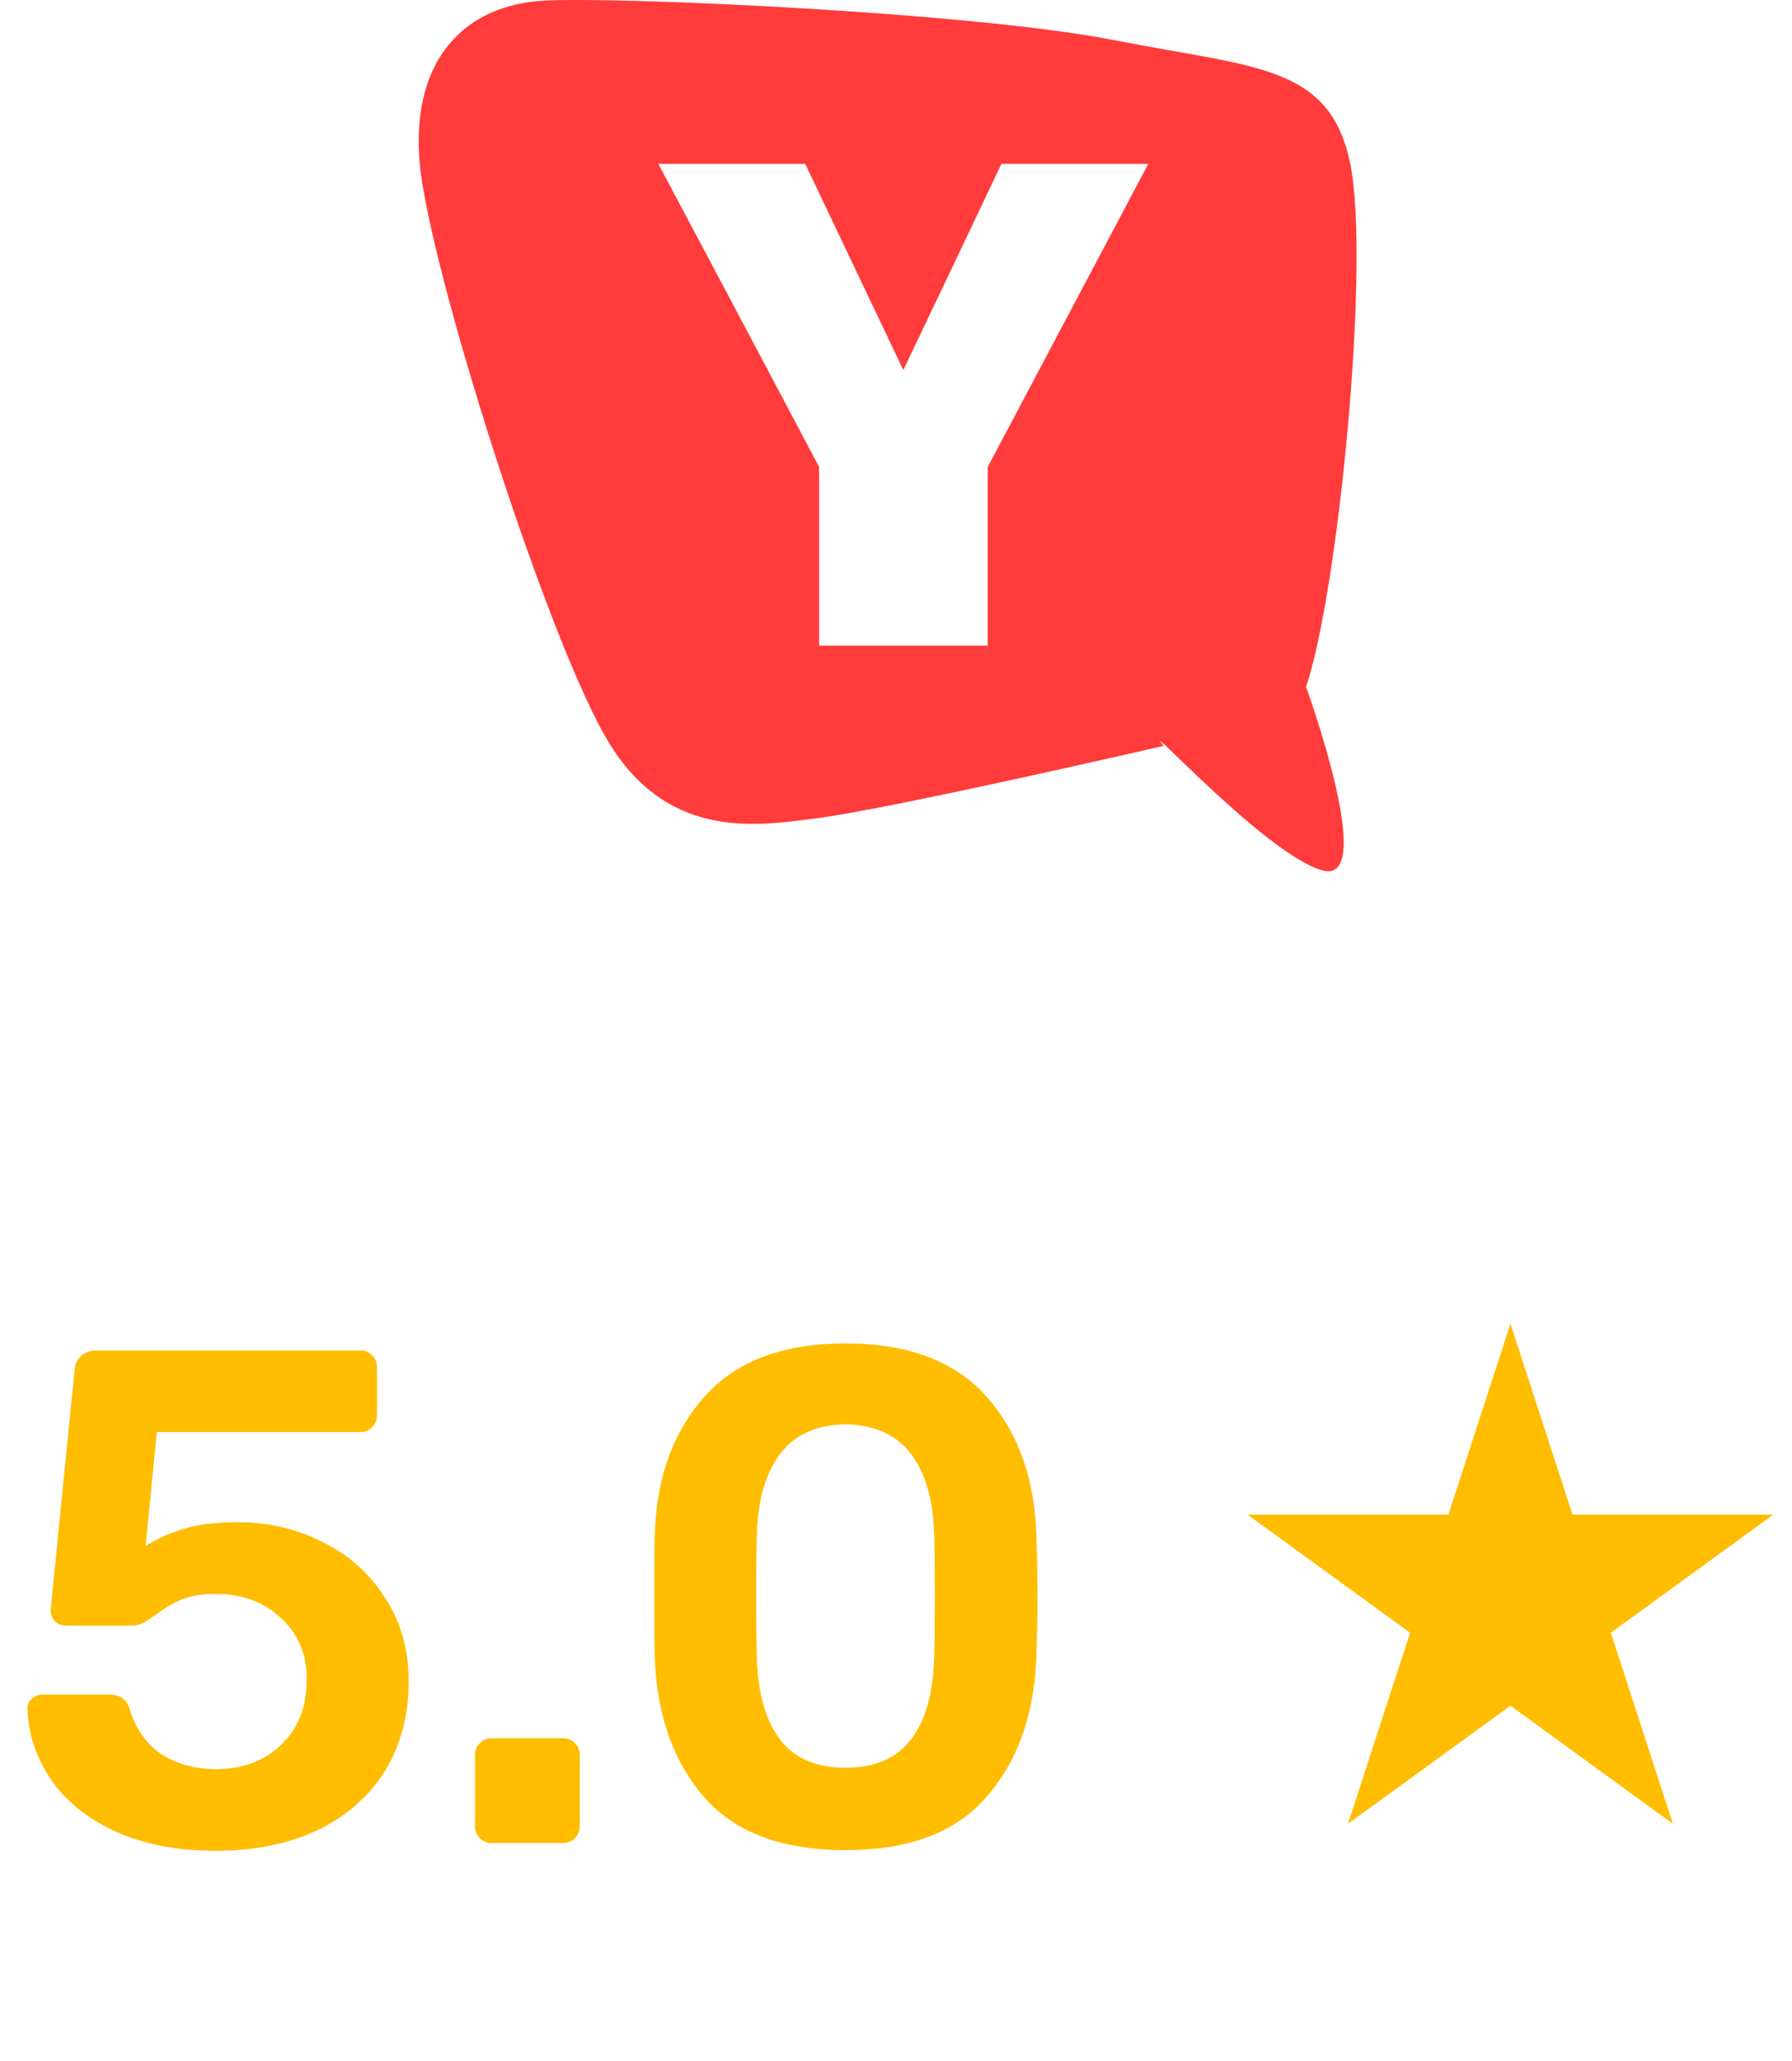
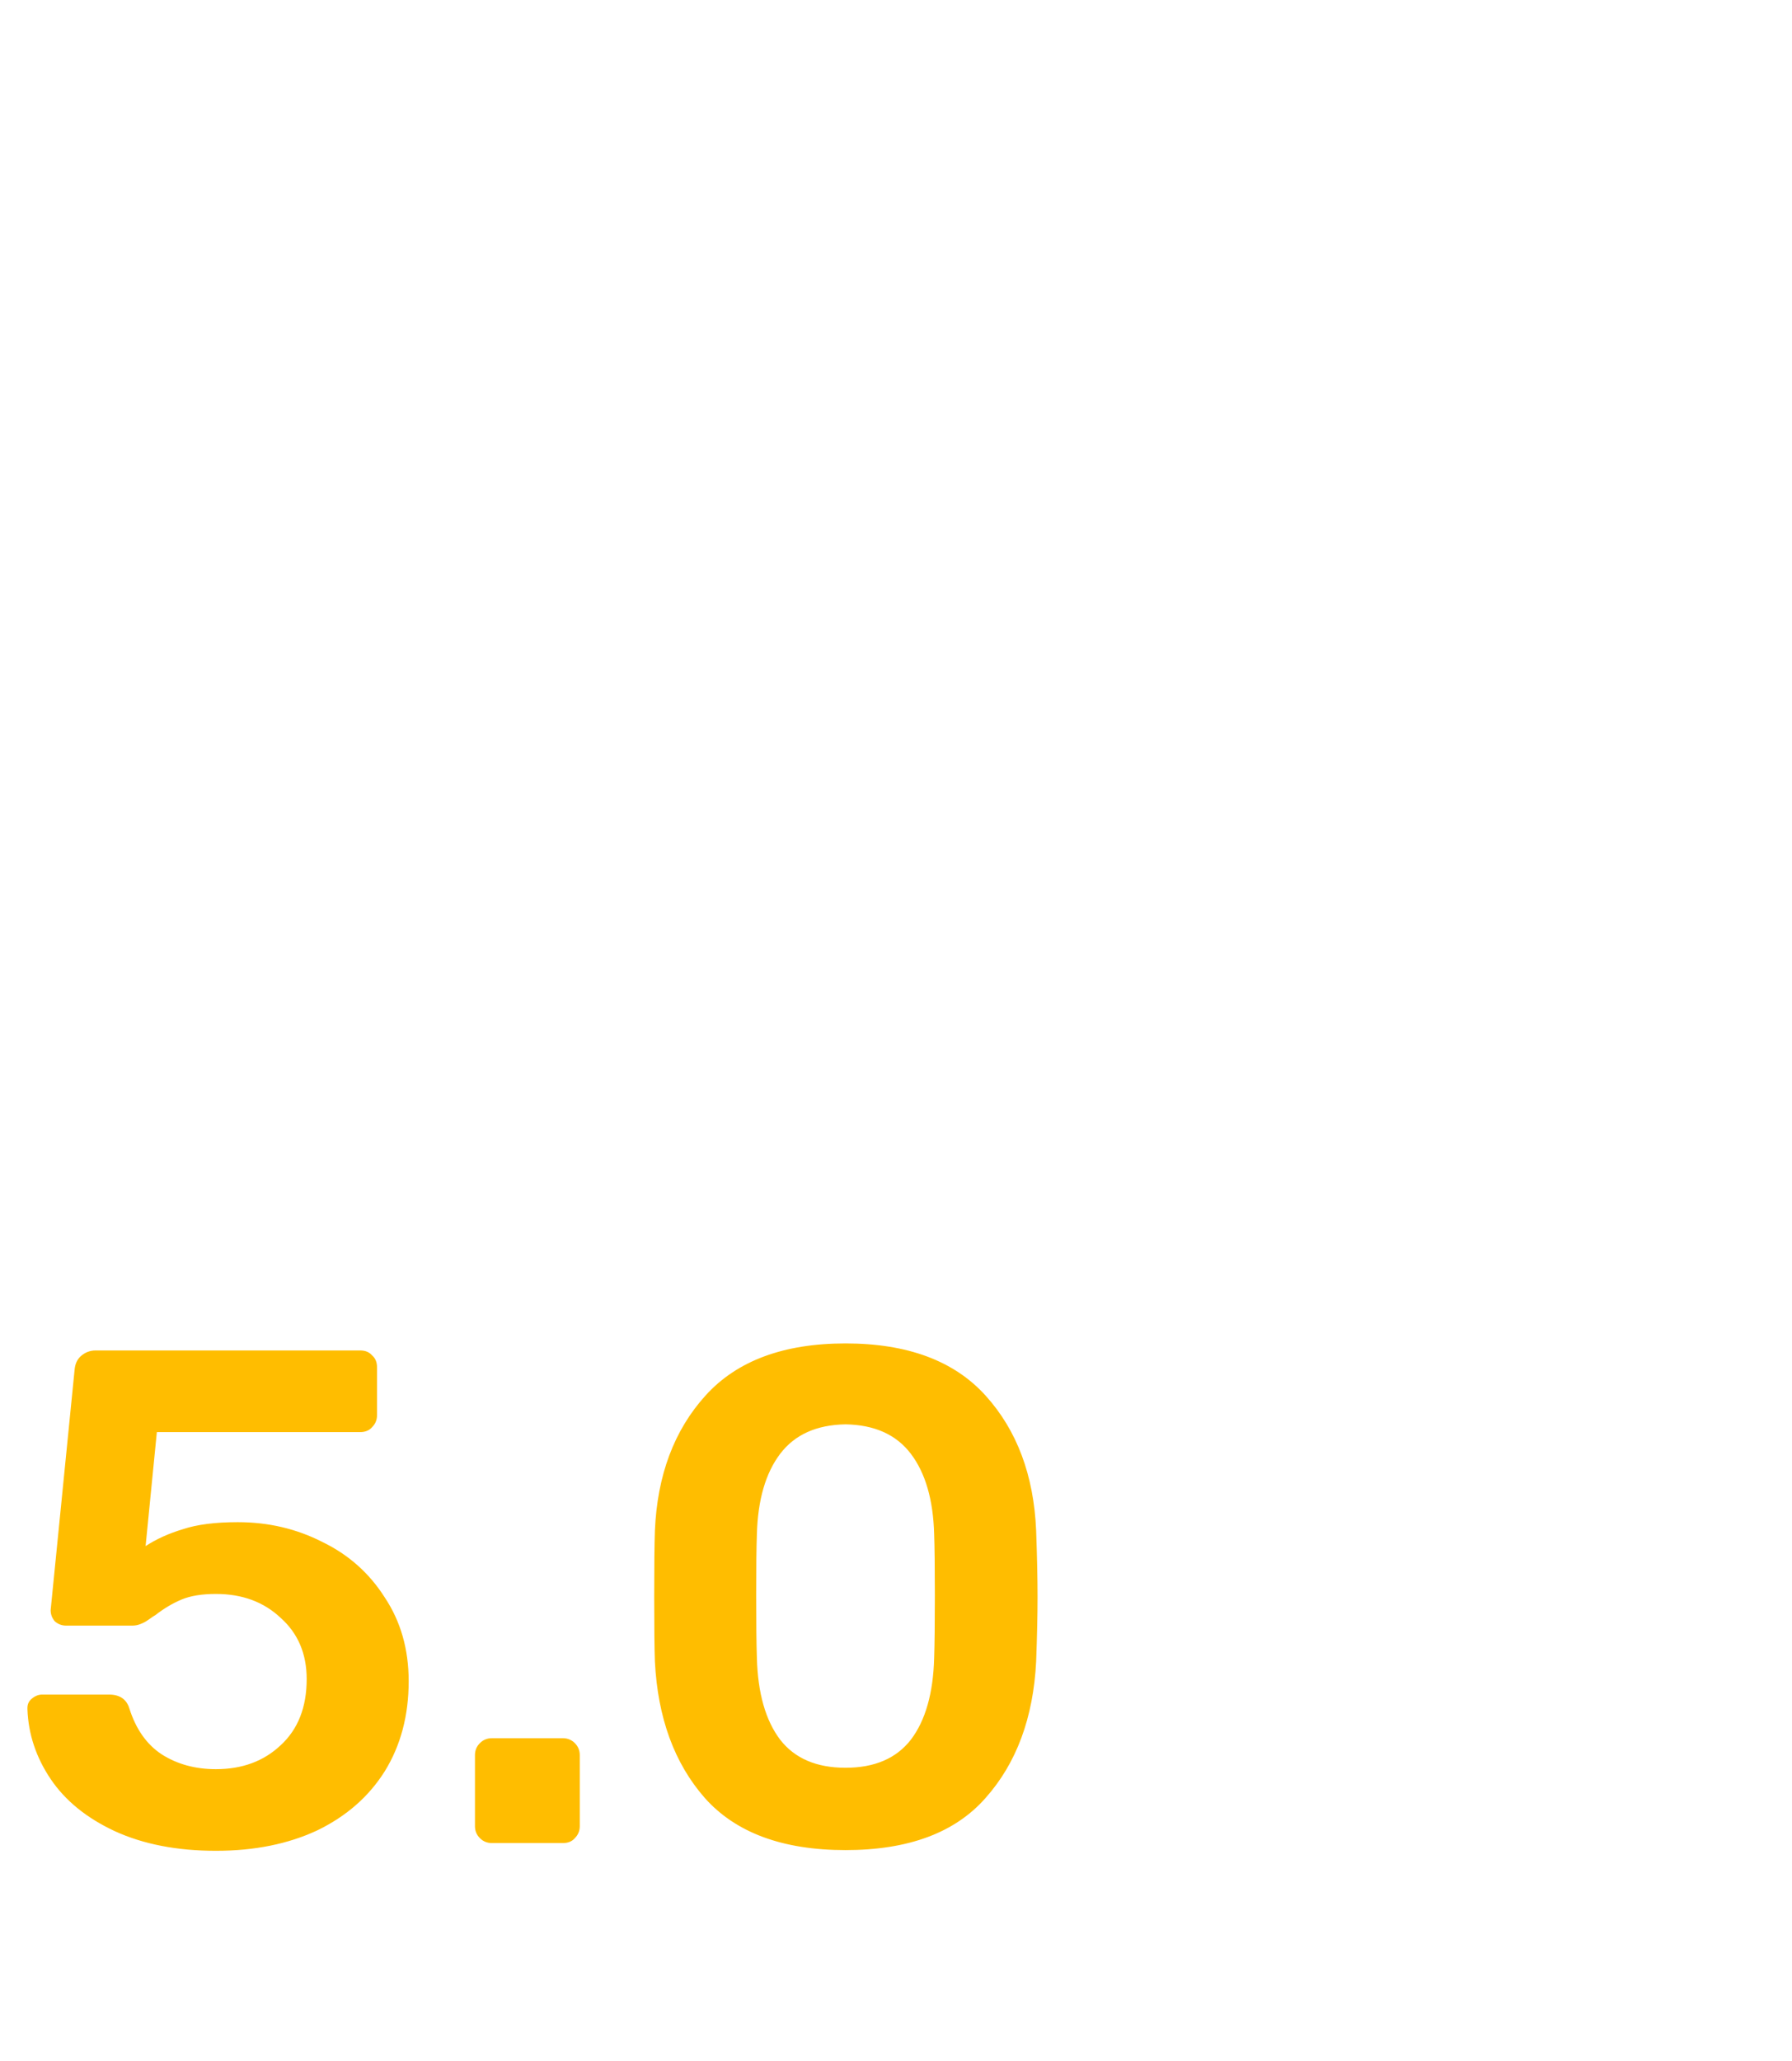
<svg xmlns="http://www.w3.org/2000/svg" width="107" height="123" viewBox="0 0 107 123" fill="none">
  <path d="M12.894 110.462C10.57 110.462 8.554 110.07 6.846 109.286C5.166 108.502 3.892 107.466 3.024 106.178C2.156 104.89 1.694 103.504 1.638 102.02V101.936C1.638 101.712 1.722 101.53 1.89 101.39C2.086 101.222 2.296 101.138 2.52 101.138H6.51C7.154 101.138 7.56 101.418 7.728 101.978C8.12 103.21 8.764 104.12 9.66 104.708C10.584 105.296 11.662 105.59 12.894 105.59C14.462 105.59 15.75 105.114 16.758 104.162C17.794 103.21 18.312 101.894 18.312 100.214C18.312 98.702 17.794 97.484 16.758 96.56C15.75 95.608 14.462 95.132 12.894 95.132C12.054 95.132 11.368 95.244 10.836 95.468C10.304 95.692 9.786 96 9.282 96.392C9.226 96.42 9.1 96.504 8.904 96.644C8.708 96.784 8.526 96.882 8.358 96.938C8.218 96.994 8.064 97.022 7.896 97.022H3.948C3.696 97.022 3.472 96.938 3.276 96.77C3.108 96.574 3.024 96.35 3.024 96.098L4.452 81.776C4.48 81.412 4.606 81.132 4.83 80.936C5.082 80.712 5.376 80.6 5.712 80.6H21.504C21.812 80.6 22.05 80.698 22.218 80.894C22.414 81.062 22.512 81.3 22.512 81.608V84.464C22.512 84.744 22.414 84.982 22.218 85.178C22.05 85.374 21.812 85.472 21.504 85.472H9.366L8.694 92.276C9.338 91.856 10.08 91.52 10.92 91.268C11.76 90.988 12.852 90.848 14.196 90.848C16.016 90.848 17.696 91.24 19.236 92.024C20.804 92.78 22.05 93.886 22.974 95.342C23.926 96.77 24.402 98.436 24.402 100.34C24.402 102.384 23.926 104.176 22.974 105.716C22.022 107.228 20.678 108.404 18.942 109.244C17.206 110.056 15.19 110.462 12.894 110.462ZM29.368 110C29.088 110 28.85 109.902 28.654 109.706C28.458 109.51 28.36 109.272 28.36 108.992V104.75C28.36 104.47 28.458 104.232 28.654 104.036C28.85 103.84 29.088 103.742 29.368 103.742H33.61C33.89 103.742 34.128 103.84 34.324 104.036C34.52 104.232 34.618 104.47 34.618 104.75V108.992C34.618 109.272 34.52 109.51 34.324 109.706C34.156 109.902 33.918 110 33.61 110H29.368ZM50.486 110.42C46.734 110.42 43.934 109.384 42.086 107.312C40.266 105.24 39.272 102.524 39.104 99.164C39.076 98.408 39.062 97.12 39.062 95.3C39.062 93.452 39.076 92.136 39.104 91.352C39.244 88.048 40.252 85.36 42.128 83.288C44.004 81.216 46.79 80.18 50.486 80.18C54.182 80.18 56.968 81.216 58.844 83.288C60.72 85.36 61.728 88.048 61.868 91.352C61.924 92.92 61.952 94.236 61.952 95.3C61.952 96.364 61.924 97.652 61.868 99.164C61.7 102.524 60.692 105.24 58.844 107.312C57.024 109.384 54.238 110.42 50.486 110.42ZM50.486 105.506C52.222 105.506 53.524 104.946 54.392 103.826C55.26 102.678 55.722 101.054 55.778 98.954C55.806 98.142 55.82 96.896 55.82 95.216C55.82 93.536 55.806 92.318 55.778 91.562C55.722 89.518 55.26 87.922 54.392 86.774C53.524 85.626 52.222 85.038 50.486 85.01C48.75 85.038 47.448 85.626 46.58 86.774C45.712 87.922 45.25 89.518 45.194 91.562C45.166 92.318 45.152 93.536 45.152 95.216C45.152 96.896 45.166 98.142 45.194 98.954C45.25 101.054 45.712 102.678 46.58 103.826C47.448 104.946 48.75 105.506 50.486 105.506Z" fill="#FFBD00" />
-   <path d="M90.189 82.236L92.942 90.71L93.166 91.401H93.893H102.803L95.595 96.638L95.007 97.066L95.231 97.757L97.985 106.231L90.776 100.993L90.189 100.566L89.601 100.993L82.392 106.231L85.146 97.757L85.37 97.066L84.782 96.638L77.574 91.401H86.484H87.21L87.435 90.71L90.189 82.236Z" fill="#FFBD00" stroke="#FFBD00" stroke-width="2" />
-   <path fill-rule="evenodd" clip-rule="evenodd" d="M78.949 51.945C82.32 52.903 77.984 40.997 77.984 40.997C79.915 35.277 81.827 15.749 80.627 9.797C79.427 3.843 74.929 4.049 66.663 2.421C58.249 0.749 37.087 -0.207 32.494 0.038C27.93 0.274 24.575 3.362 25.044 9.565C25.525 15.749 32.847 38.797 36.477 44.517C40.095 50.236 45.443 49.237 48.633 48.855C53.008 48.32 69.476 44.517 69.476 44.517C68.003 42.641 75.579 50.987 78.948 51.945H78.949ZM56.861 15.954L59.793 9.781H68.565L58.976 27.873V38.533H48.91V27.873L43.55 17.759L39.308 9.781H48.08L53.936 22.084L56.861 15.954Z" fill="#FF3B3B" />
</svg>